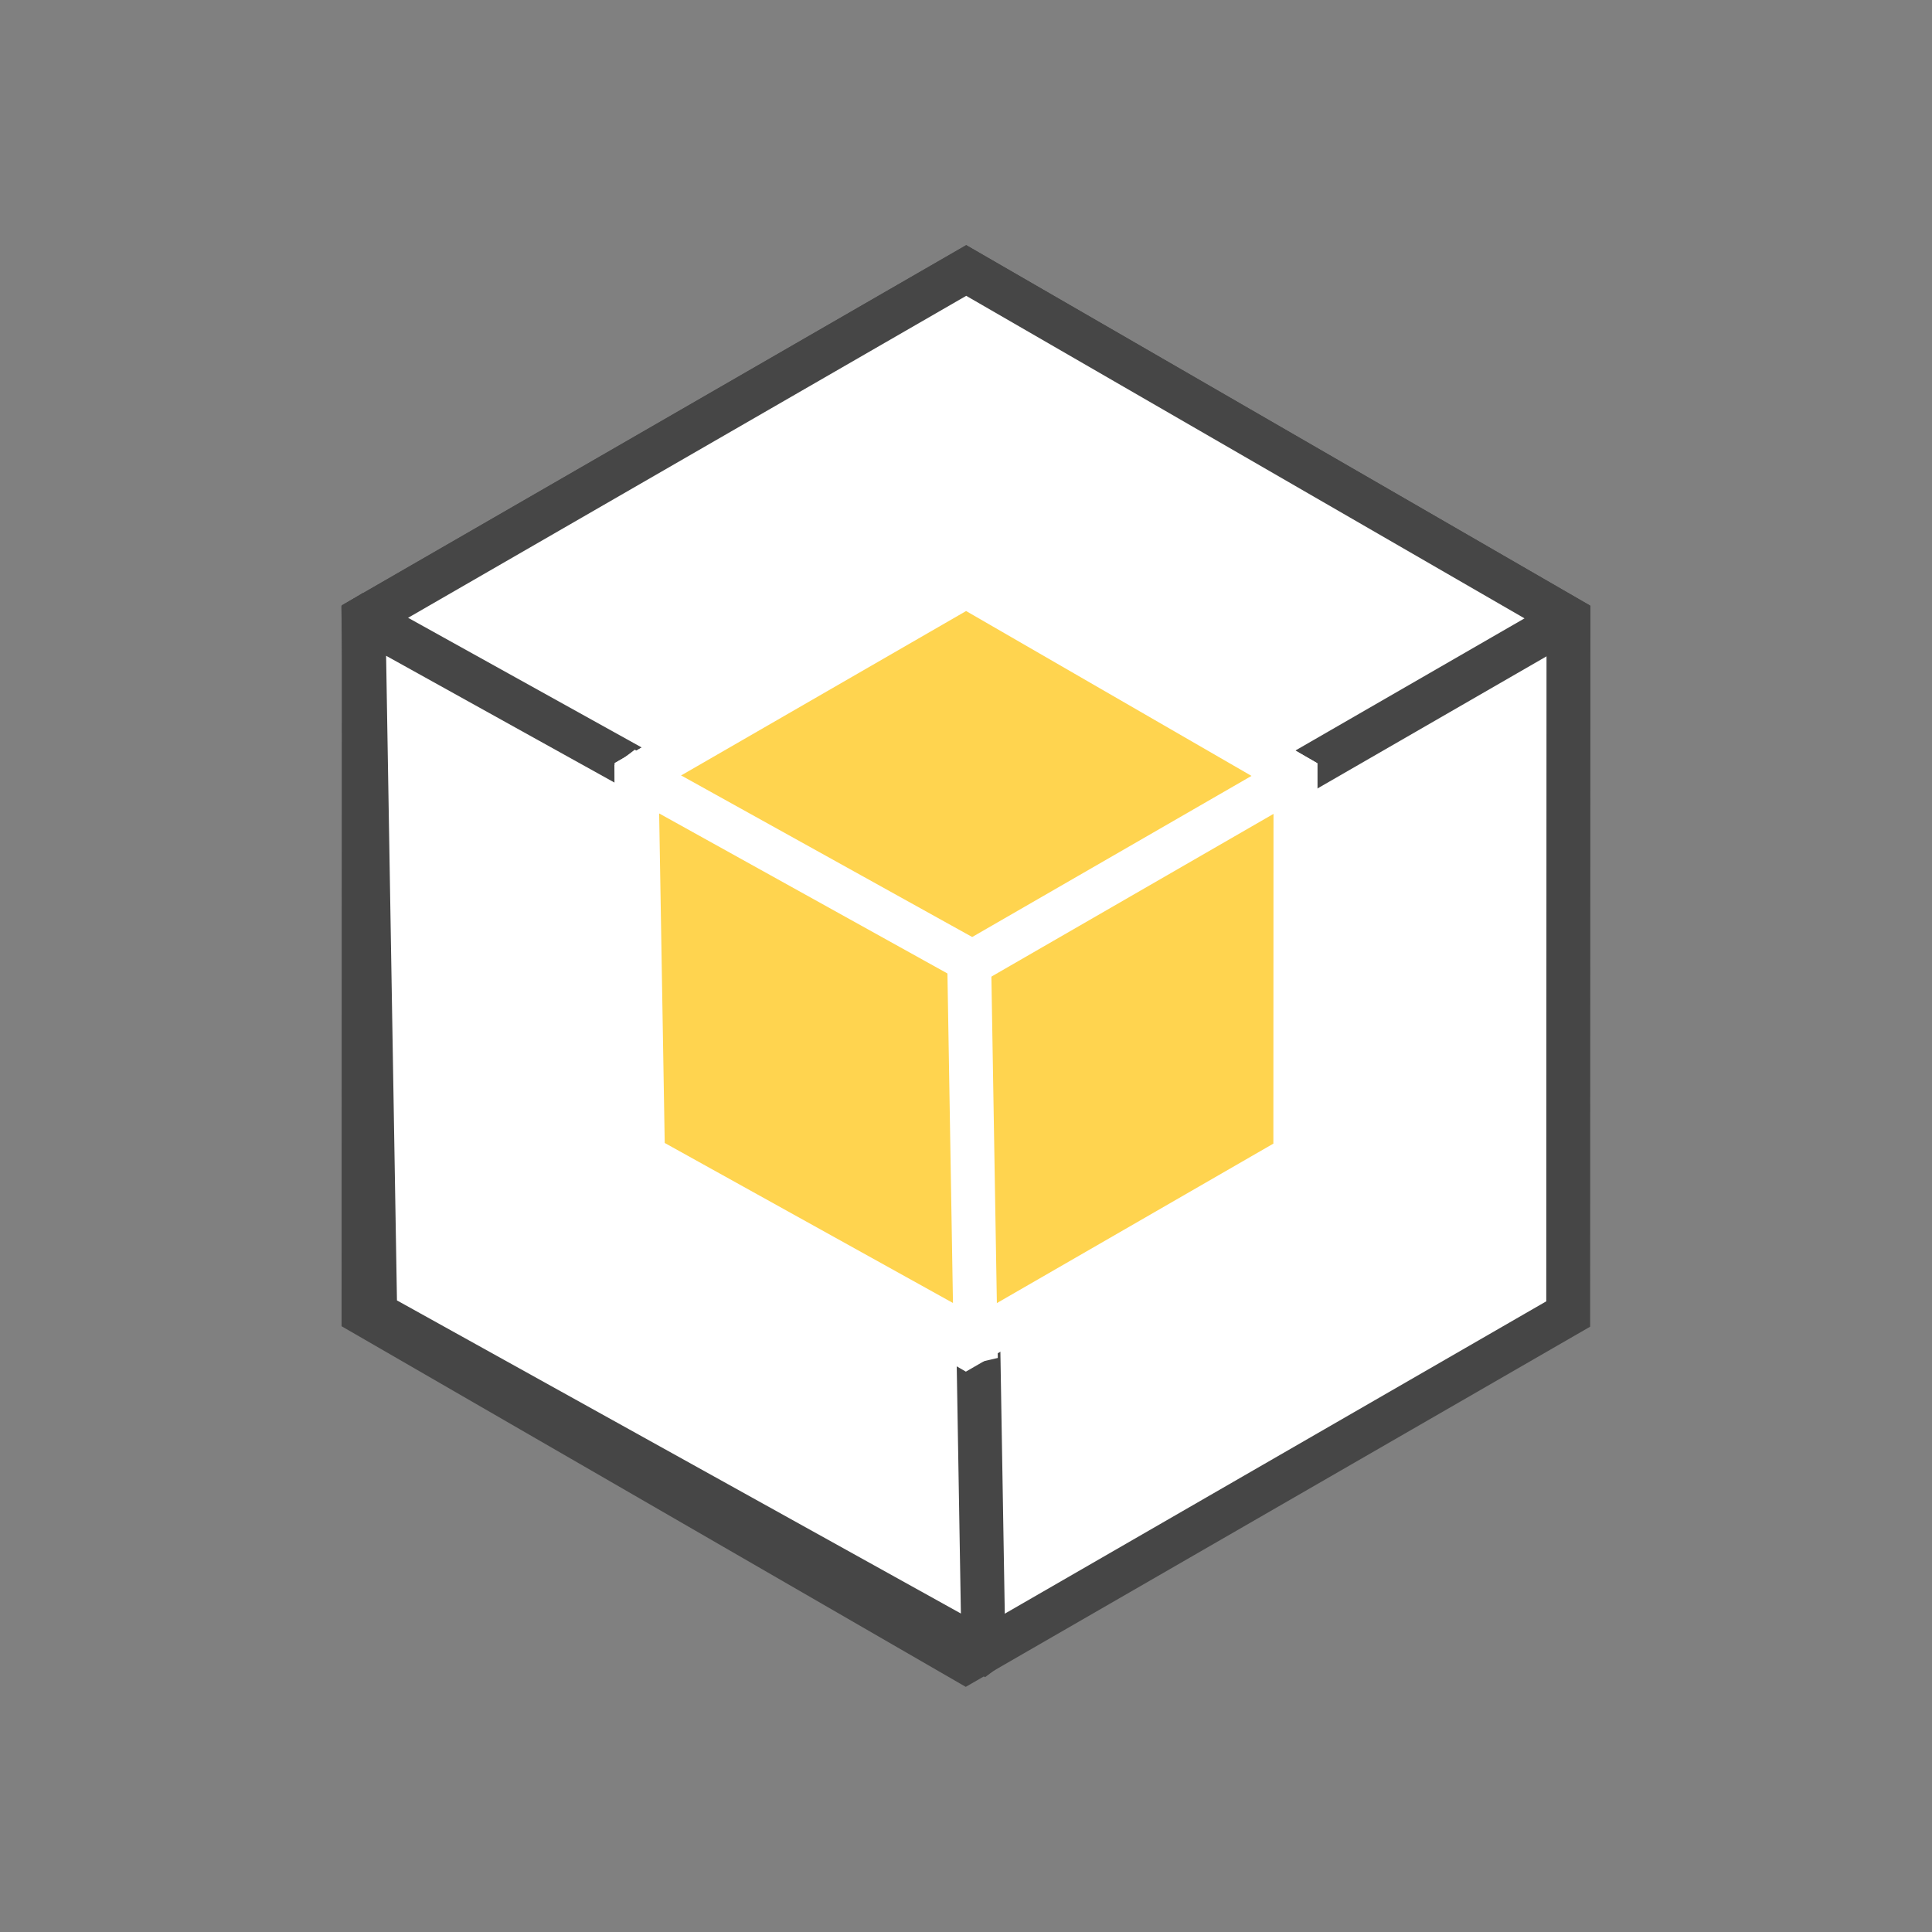
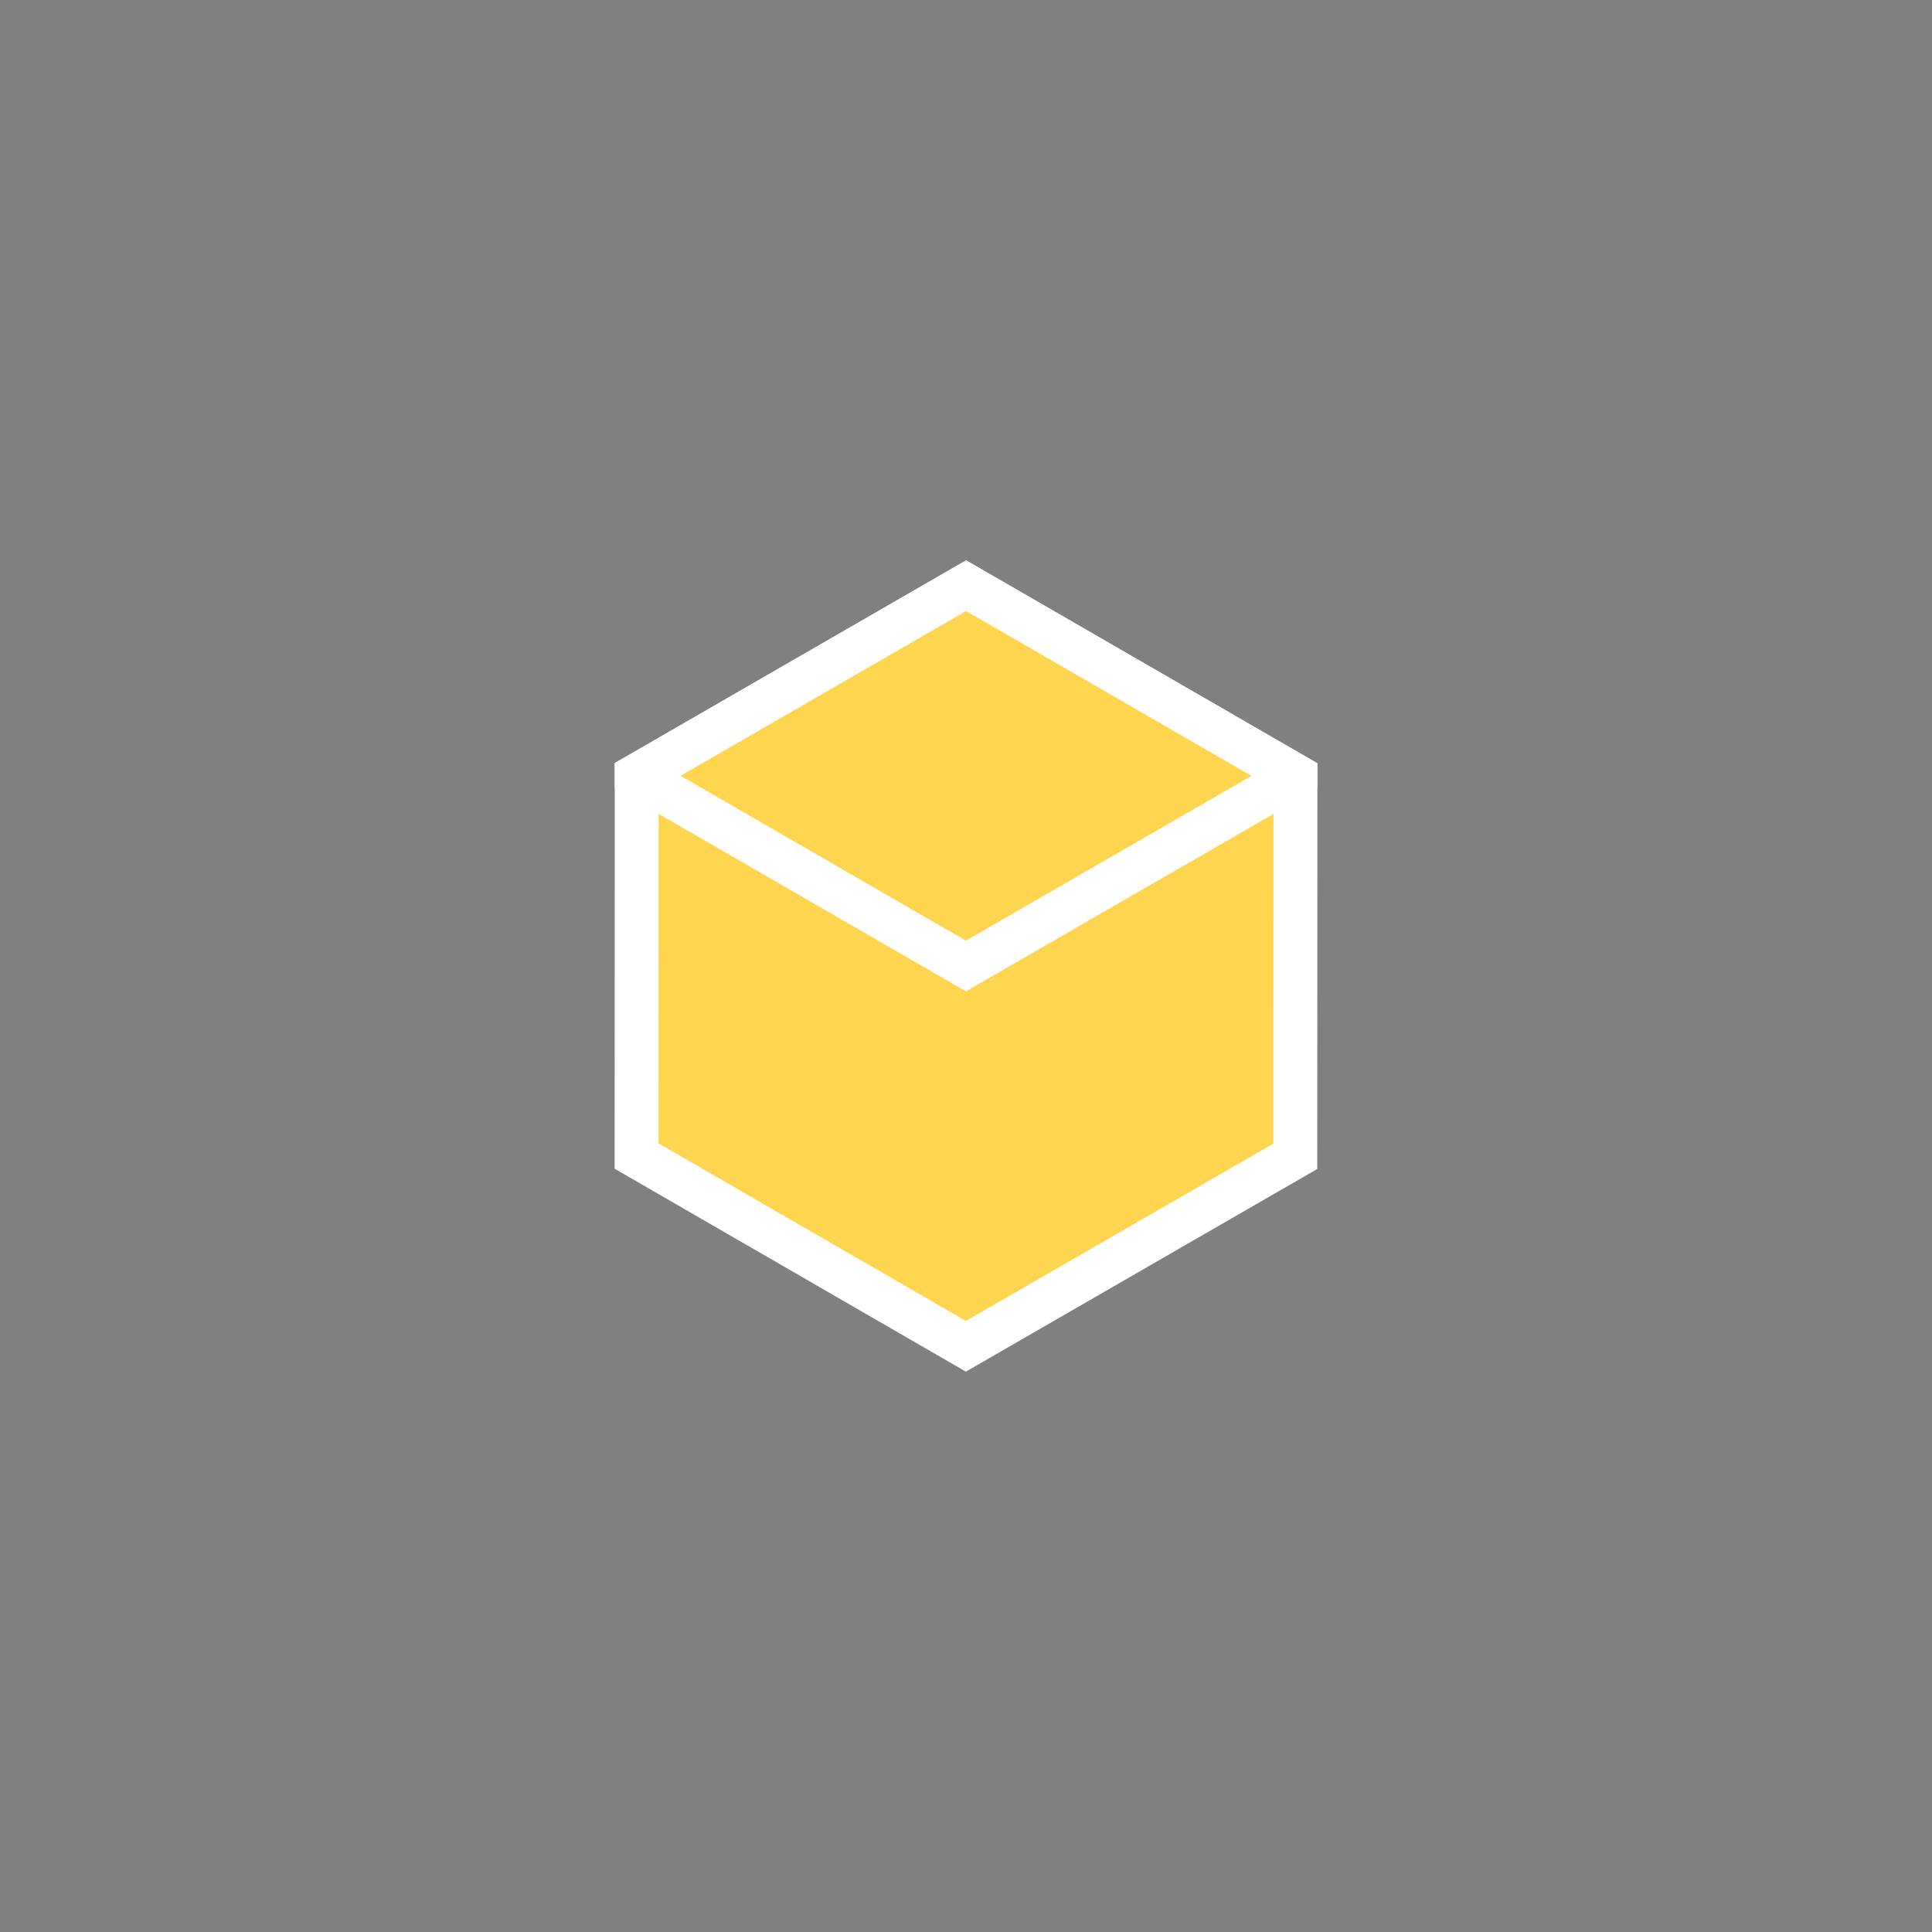
<svg xmlns="http://www.w3.org/2000/svg" enable-background="new 0 0 100 100" height="100px" version="1.1" viewBox="0 0 100 100" width="100px" xml:space="preserve">
  <rect x="0" y="0" width="100" height="100" fill="#808080" stroke="none" />
  <g id="Layer_1">
    <g>
      <g>
-         <polygon fill="#FFFFFF" points="49.988,86 18.816,67.99      18.828,31.988 50.01,14 81.184,32.011 81.17,68.013    " stroke="#464646" stroke-miterlimit="10" stroke-width="2.272" />
-         <polygon fill="#FFFFFF" points="18.83,31.988 18.83,31.998      49.99,49.999 81.172,32.012 81.172,32.002 50.012,14    " stroke="#464646" stroke-miterlimit="10" stroke-width="2.272" />
-         <polygon fill="#FFFFFF" points="18.824,31.999 18.816,32.004      19.422,67.984 50.896,85.459 50.904,85.453 50.299,49.474    " stroke="#464646" stroke-miterlimit="10" stroke-width="2.272" />
-       </g>
+         </g>
      <g>
        <polygon fill="#FFD44F" points="49.994,69.684 32.949,59.837      32.955,40.152 50.006,30.315 67.053,40.163 67.045,59.85    " stroke="#FFFFFF" stroke-miterlimit="10" stroke-width="2.272" />
        <polygon fill="#FFD44F" points="32.955,40.152 32.955,40.156      49.994,49.999 67.045,40.164 67.045,40.159 50.006,30.315    " stroke="#FFFFFF" stroke-miterlimit="10" stroke-width="2.272" />
-         <polygon fill="#FFD44F" points="32.953,40.157 32.949,40.16      33.281,59.835 50.49,69.388 50.494,69.387 50.164,49.712    " stroke="#FFFFFF" stroke-miterlimit="10" stroke-width="2.272" />
      </g>
    </g>
  </g>
</svg>